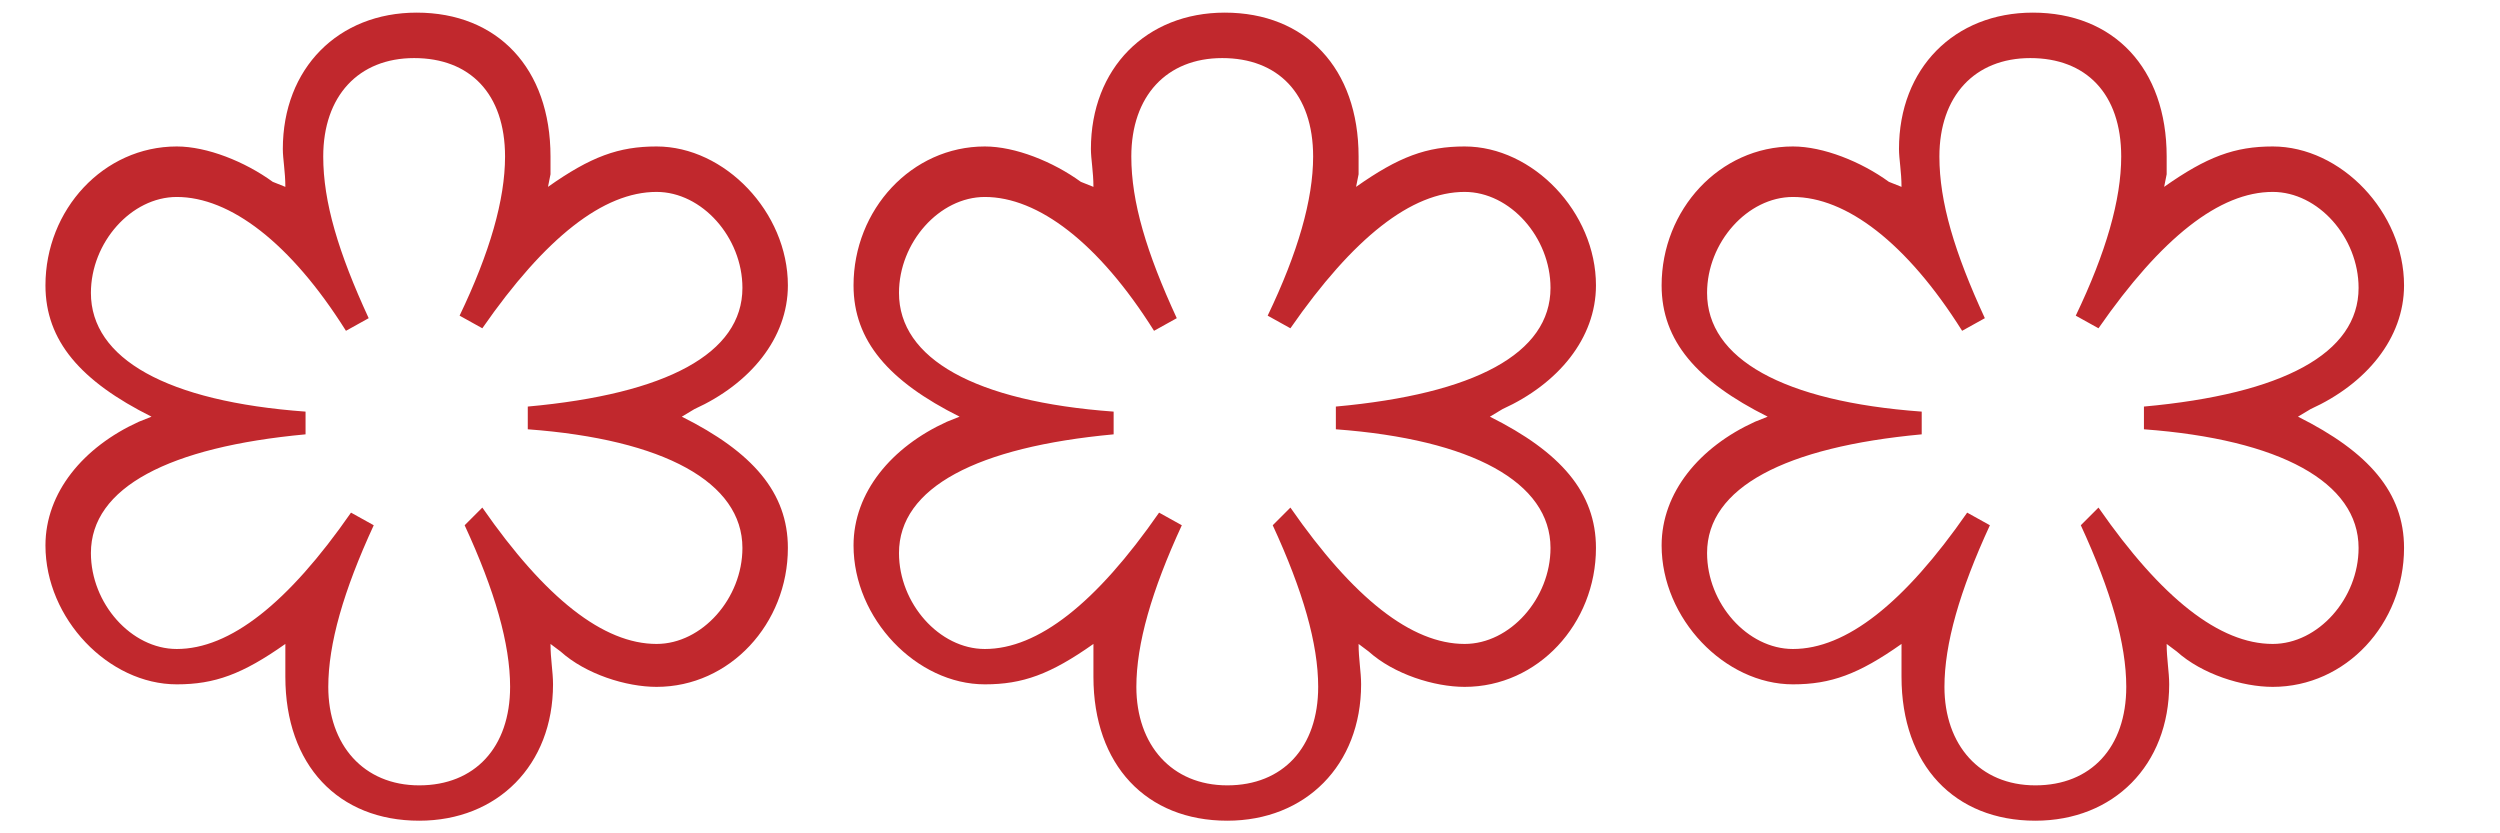
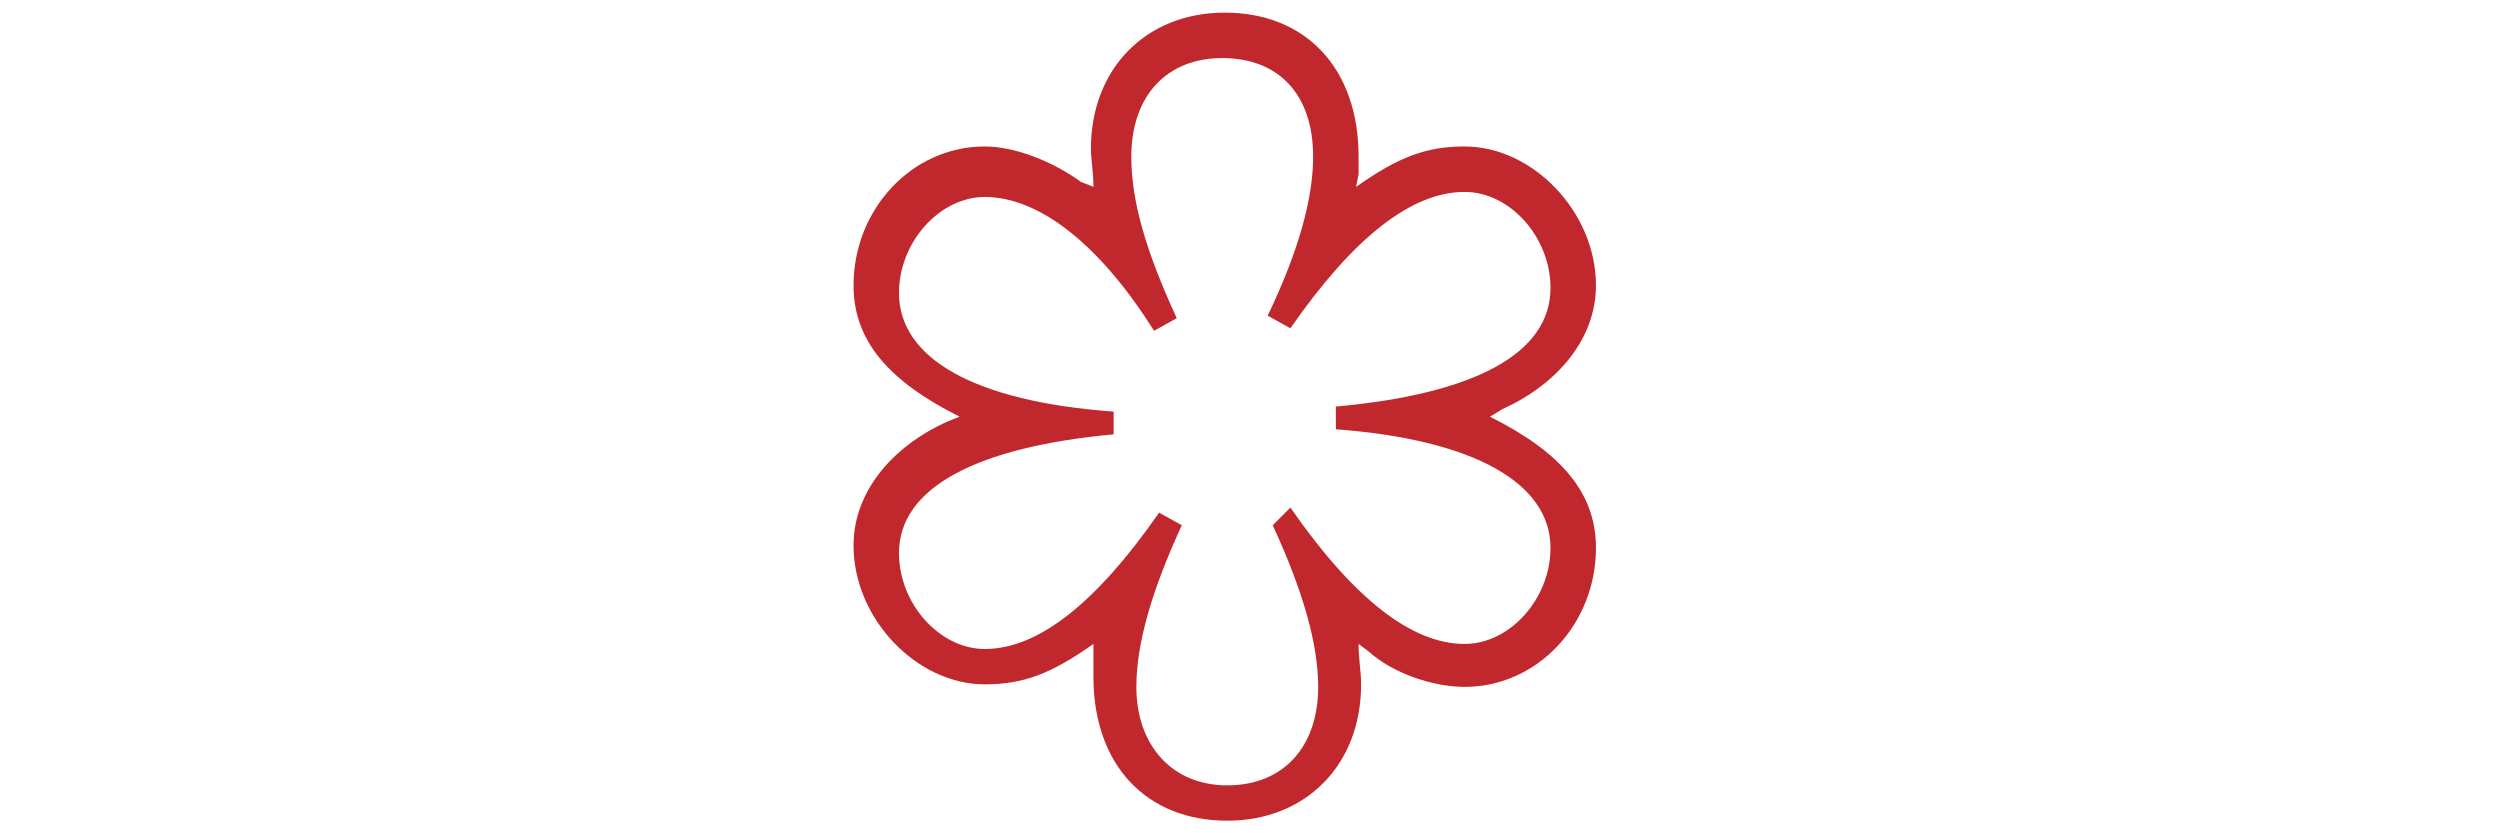
<svg xmlns="http://www.w3.org/2000/svg" xmlns:ns1="http://sodipodi.sourceforge.net/DTD/sodipodi-0.dtd" xmlns:ns2="http://www.inkscape.org/namespaces/inkscape" xmlns:xlink="http://www.w3.org/1999/xlink" version="1.1" x="0px" y="0px" viewBox="0 0 99 33" xml:space="preserve" id="svg173" ns1:docname="3-star-michelin.svg" width="99" height="33" ns2:version="1.2.1 (9c6d41e410, 2022-07-14)">
  <defs id="defs177" />
  <ns1:namedview id="namedview175" pagecolor="#ffffff" bordercolor="#000000" borderopacity="0.25" ns2:showpageshadow="2" ns2:pageopacity="0.0" ns2:pagecheckerboard="0" ns2:deskcolor="#d1d1d1" showgrid="false" ns2:zoom="22.00602" ns2:cx="44.510548" ns2:cy="16.540928" ns2:window-width="3840" ns2:window-height="2126" ns2:window-x="-11" ns2:window-y="-11" ns2:window-maximized="1" ns2:current-layer="svg173" />
  <style type="text/css" id="style138">
	.st0{display:none;}
	.st1{display:inline;}
	.st2{fill:#649F42;}
	.st3{clip-path:url(#SVGID_00000132778514905951243450000000232760692291076249_);fill:#C1282D;}
	.st4{clip-path:url(#SVGID_00000065043440873240493880000017161883562554629307_);fill:#C1282D;}
	.st5{fill:#C1282D;}
</style>
  <g id="Green" class="st0">
    <g class="st1" id="g144">
      <path class="st2" d="m 31.1,16.4 c 0,-2.8 -2,-4.8 -4.9,-4.8 -0.6,0 -1,0 -1.5,0.1 C 25,11.4 25.2,11 25.5,10.5 26.9,8 26.2,5.2 23.8,3.8 21.3,2.4 18.6,3.1 17.1,5.6 16.8,6.1 16.6,6.5 16.4,6.9 16.2,6.5 16,6.1 15.7,5.6 14.4,3 11.6,2.3 9.2,3.7 6.7,5.1 6,7.9 7.5,10.4 7.8,10.9 8,11.3 8.3,11.6 7.9,11.5 7.4,11.5 6.8,11.5 c -2.9,0 -4.9,2 -4.9,4.8 0,2.8 2,4.8 4.9,4.8 1.6,0 3.2,-0.5 4.8,-1.2 L 11,18.8 c -1.3,0.5 -2.7,0.8 -4.1,0.8 -2.1,0 -3.4,-1.3 -3.4,-3.3 0,-2 1.4,-3.3 3.4,-3.3 1.4,0 2.7,0.3 4,0.8 l 0.6,-1.1 C 10.4,11.8 9.5,10.8 8.8,9.6 7.8,7.8 8.2,6 9.9,5 c 1.8,-1 3.5,-0.5 4.6,1.3 0.7,1.2 1.1,2.5 1.3,3.9 h 1.3 C 17.3,8.8 17.7,7.5 18.4,6.3 19.4,4.5 21.2,4 23,5 c 1.8,1 2.2,2.8 1.1,4.6 -0.7,1.2 -1.7,2.2 -2.8,3.1 l 0.6,1.1 C 23.2,13.3 24.6,13 26,13 c 2.1,0 3.4,1.3 3.4,3.3 0,2 -1.4,3.3 -3.4,3.3 -1.4,0 -2.8,-0.3 -4.1,-0.9 l -0.6,1.1 c 1.1,0.9 2.1,1.9 2.8,3.2 1,1.8 0.6,3.6 -1.1,4.6 -1.8,1 -3.5,0.5 -4.6,-1.3 -0.7,-1.2 -1.1,-2.6 -1.3,-4 h -1.3 c 0.2,1.9 0.5,3.5 1.4,4.9 1.4,2.5 4.2,3.2 6.7,1.8 2.5,-1.4 3.2,-4.2 1.7,-6.7 -0.3,-0.5 -0.5,-0.9 -0.8,-1.2 0.4,0.1 0.9,0.1 1.5,0.1 2.8,0 4.8,-2 4.8,-4.8 z" id="path140" />
      <path class="st2" d="M 3.7,28.2 4.5,30 c 7.5,-4.3 11.3,-9.4 14,-15.6 l -1,-0.5 C 14.6,20 10.8,24.4 3.7,28.2 Z" id="path142" />
    </g>
  </g>
  <g id="Layer_3" class="st0">
    <g class="st1" id="g167">
      <g id="g155">
        <defs id="defs148">
-           <rect id="SVGID_1_" x="0" y="1.5" width="32.9" height="30" />
-         </defs>
+           </defs>
        <clipPath id="SVGID_00000008843019089464751460000006256184392597328783_">
          <use xlink:href="#SVGID_1_" style="overflow:visible" id="use150" />
        </clipPath>
-         <path style="fill:#c1282d" d="m 12.1,10.9 c 1.6,0 2.9,2 2.8,4.6 -0.1,2.3 -1.1,3.3 -1.1,3.3 0.8,-3.3 -0.4,-4.2 -1.6,-4.2 -1.2,0 -2.5,0.9 -1.9,4.1 0,0 -1.1,-1.1 -1.1,-3.2 -0.2,-2.6 1.2,-4.6 2.9,-4.6 m 0,9.6 c 1.6,0 3.5,-1.9 3.7,-5.4 0.1,-2.9 -1.4,-5.3 -3.7,-5.3 -2.4,0 -3.9,2.7 -3.9,5.6 -0.1,2.9 2,5.1 3.9,5.1 M 29.8,16.7 C 30.4,12.9 28.9,6.6 21.7,4.5 19.5,1.1 13.3,1.3 11.4,4.5 5,6.3 2.3,12.9 3,16.9 -1.7,22.3 2.6,28.5 2.6,28.5 c 0,0 2.5,3.3 4.2,2.9 0,0 0.9,-2.3 -1.1,-3.3 0,0 -7,-6.2 0.4,-11.1 C 5.5,16.9 4.5,6.8 14.5,6.4 c 0,0 -1.5,-0.6 -1.1,-1.1 1.3,-1.3 5.3,-1.4 6.3,0.3 0.4,0.8 -1.5,0.9 -1.5,0.9 10.8,0.3 9.4,10.5 9,10.8 6.2,4.8 0.5,10.5 0.3,11.1 -1.9,1.1 -0.6,3.2 -0.6,3.2 0.5,0.5 3,-2 3.7,-2.9 -0.2,-0.1 4.5,-6.8 -0.8,-12 m -8.6,-5.8 c 1.8,0 3,2 3,4.6 0,2.3 -1.1,3.3 -1.1,3.3 0.6,-3.3 -0.5,-4.2 -1.8,-4.2 -1.1,0 -2.2,0.9 -1.6,4.1 0,0 -1.4,-1.1 -1.4,-3.2 -0.2,-2.6 1.5,-4.6 2.9,-4.6 m 0,9.6 c 2,0 3.7,-1.9 3.7,-5.4 0,-2.9 -1.3,-5.3 -3.7,-5.3 -2.2,0 -4.1,2.7 -3.9,5.6 0,2.9 2.2,5.1 3.9,5.1" clip-path="url(#SVGID_00000008843019089464751460000006256184392597328783_)" id="path153" />
      </g>
      <g id="g165">
        <defs id="defs158">
          <rect id="SVGID_00000183936557356482266700000002710118014509984913_" x="0" y="1.5" width="32.9" height="30" />
        </defs>
        <clipPath id="SVGID_00000131349687399370276460000000225547008219198616_">
          <use xlink:href="#SVGID_00000183936557356482266700000002710118014509984913_" style="overflow:visible" id="use160" />
        </clipPath>
-         <path style="fill:#c1282d" d="m 19.3,28.1 c -0.1,0 -0.4,0.1 -0.5,0.1 z M 25,24 c -0.5,-0.5 -1,0.1 -1,0.1 -0.4,0.6 -0.6,1.3 -1,1.8 0.3,-5.1 -1.9,-4.2 -1.9,-4.2 0,0 -2,0.1 -3.2,3.4 -0.9,2.2 -1,2.9 -1,3.2 -0.1,0 -0.3,0 -0.4,0 -4.3,0.1 -6.3,-2.5 -6.7,-2.9 -0.4,-0.5 -0.9,0 -0.9,0 -0.4,0.4 -0.1,0.9 -0.1,0.9 0.6,0.9 2.7,3.4 8.2,3.4 5.5,0 7.6,-3.7 7.8,-4.1 0.3,-0.4 0.7,-1.2 0.2,-1.6" clip-path="url(#SVGID_00000131349687399370276460000000225547008219198616_)" id="path163" />
+         <path style="fill:#c1282d" d="m 19.3,28.1 z M 25,24 c -0.5,-0.5 -1,0.1 -1,0.1 -0.4,0.6 -0.6,1.3 -1,1.8 0.3,-5.1 -1.9,-4.2 -1.9,-4.2 0,0 -2,0.1 -3.2,3.4 -0.9,2.2 -1,2.9 -1,3.2 -0.1,0 -0.3,0 -0.4,0 -4.3,0.1 -6.3,-2.5 -6.7,-2.9 -0.4,-0.5 -0.9,0 -0.9,0 -0.4,0.4 -0.1,0.9 -0.1,0.9 0.6,0.9 2.7,3.4 8.2,3.4 5.5,0 7.6,-3.7 7.8,-4.1 0.3,-0.4 0.7,-1.2 0.2,-1.6" clip-path="url(#SVGID_00000131349687399370276460000000225547008219198616_)" id="path163" />
      </g>
    </g>
  </g>
  <g id="Layer_2">
-     <path class="st5" d="m 21.8,25.5 c 0,0.6 0.1,1.1 0.1,1.6 0,3.2 -2.2,5.4 -5.3,5.4 -3.2,0 -5.3,-2.2 -5.3,-5.7 0,-0.5 0,-0.5 0,-0.7 V 25.5 C 9.6,26.7 8.5,27.1 7,27.1 4.3,27.1 1.8,24.5 1.8,21.6 1.8,19.5 3.3,17.7 5.5,16.7 L 6,16.5 c -2.8,-1.4 -4.2,-3 -4.2,-5.2 0,-3 2.3,-5.5 5.2,-5.5 1.2,0 2.7,0.6 3.8,1.4 l 0.5,0.2 c 0,-0.6 -0.1,-1.1 -0.1,-1.5 0,-3.2 2.2,-5.4 5.3,-5.4 3.2,0 5.3,2.2 5.3,5.7 v 0.7 l -0.1,0.5 c 1.7,-1.2 2.8,-1.6 4.3,-1.6 2.7,0 5.2,2.6 5.2,5.5 0,2.1 -1.5,3.9 -3.7,4.9 L 27,16.5 c 2.8,1.4 4.2,3 4.2,5.2 0,3 -2.3,5.5 -5.2,5.5 -1.2,0 -2.8,-0.5 -3.8,-1.4 z m -2.7,-5.4 c 2.5,3.6 4.8,5.4 6.9,5.4 1.8,0 3.4,-1.8 3.4,-3.8 0,-2.6 -3.1,-4.3 -8.5,-4.7 v -0.9 c 5.5,-0.5 8.5,-2.1 8.5,-4.7 0,-2 -1.6,-3.8 -3.4,-3.8 -2.1,0 -4.4,1.8 -6.9,5.4 L 18.2,12.5 C 19.4,10 20,7.9 20,6.2 20,3.7 18.6,2.3 16.4,2.3 c -2.2,0 -3.6,1.5 -3.6,3.9 0,1.8 0.6,3.8 1.8,6.4 l -0.9,0.5 C 11.5,9.6 9.1,7.8 7,7.8 c -1.8,0 -3.4,1.8 -3.4,3.8 0,2.6 3,4.3 8.5,4.7 v 0.9 c -5.4,0.5 -8.5,2.1 -8.5,4.7 0,2 1.6,3.8 3.4,3.8 2.1,0 4.4,-1.8 6.9,-5.4 l 0.9,0.5 c -1.2,2.6 -1.8,4.7 -1.8,6.4 0,2.3 1.4,3.9 3.6,3.9 2.2,0 3.6,-1.5 3.6,-3.9 0,-1.7 -0.6,-3.8 -1.8,-6.4 z" id="path170" />
-   </g>
+     </g>
  <g id="Layer_2-3" transform="translate(32)">
    <path class="st5" d="m 21.8,25.5 c 0,0.6 0.1,1.1 0.1,1.6 0,3.2 -2.2,5.4 -5.3,5.4 -3.2,0 -5.3,-2.2 -5.3,-5.7 0,-0.5 0,-0.5 0,-0.7 V 25.5 C 9.6,26.7 8.5,27.1 7,27.1 4.3,27.1 1.8,24.5 1.8,21.6 1.8,19.5 3.3,17.7 5.5,16.7 L 6,16.5 c -2.8,-1.4 -4.2,-3 -4.2,-5.2 0,-3 2.3,-5.5 5.2,-5.5 1.2,0 2.7,0.6 3.8,1.4 l 0.5,0.2 c 0,-0.6 -0.1,-1.1 -0.1,-1.5 0,-3.2 2.2,-5.4 5.3,-5.4 3.2,0 5.3,2.2 5.3,5.7 v 0.7 l -0.1,0.5 c 1.7,-1.2 2.8,-1.6 4.3,-1.6 2.7,0 5.2,2.6 5.2,5.5 0,2.1 -1.5,3.9 -3.7,4.9 L 27,16.5 c 2.8,1.4 4.2,3 4.2,5.2 0,3 -2.3,5.5 -5.2,5.5 -1.2,0 -2.8,-0.5 -3.8,-1.4 z m -2.7,-5.4 c 2.5,3.6 4.8,5.4 6.9,5.4 1.8,0 3.4,-1.8 3.4,-3.8 0,-2.6 -3.1,-4.3 -8.5,-4.7 v -0.9 c 5.5,-0.5 8.5,-2.1 8.5,-4.7 0,-2 -1.6,-3.8 -3.4,-3.8 -2.1,0 -4.4,1.8 -6.9,5.4 L 18.2,12.5 C 19.4,10 20,7.9 20,6.2 20,3.7 18.6,2.3 16.4,2.3 c -2.2,0 -3.6,1.5 -3.6,3.9 0,1.8 0.6,3.8 1.8,6.4 l -0.9,0.5 C 11.5,9.6 9.1,7.8 7,7.8 c -1.8,0 -3.4,1.8 -3.4,3.8 0,2.6 3,4.3 8.5,4.7 v 0.9 c -5.4,0.5 -8.5,2.1 -8.5,4.7 0,2 1.6,3.8 3.4,3.8 2.1,0 4.4,-1.8 6.9,-5.4 l 0.9,0.5 c -1.2,2.6 -1.8,4.7 -1.8,6.4 0,2.3 1.4,3.9 3.6,3.9 2.2,0 3.6,-1.5 3.6,-3.9 0,-1.7 -0.6,-3.8 -1.8,-6.4 z" id="path170-1" style="fill:#c1282d" />
  </g>
  <g id="Layer_2-3-4" transform="translate(64)">
-     <path class="st5" d="m 21.8,25.5 c 0,0.6 0.1,1.1 0.1,1.6 0,3.2 -2.2,5.4 -5.3,5.4 -3.2,0 -5.3,-2.2 -5.3,-5.7 0,-0.5 0,-0.5 0,-0.7 V 25.5 C 9.6,26.7 8.5,27.1 7,27.1 4.3,27.1 1.8,24.5 1.8,21.6 1.8,19.5 3.3,17.7 5.5,16.7 L 6,16.5 c -2.8,-1.4 -4.2,-3 -4.2,-5.2 0,-3 2.3,-5.5 5.2,-5.5 1.2,0 2.7,0.6 3.8,1.4 l 0.5,0.2 c 0,-0.6 -0.1,-1.1 -0.1,-1.5 0,-3.2 2.2,-5.4 5.3,-5.4 3.2,0 5.3,2.2 5.3,5.7 v 0.7 l -0.1,0.5 c 1.7,-1.2 2.8,-1.6 4.3,-1.6 2.7,0 5.2,2.6 5.2,5.5 0,2.1 -1.5,3.9 -3.7,4.9 L 27,16.5 c 2.8,1.4 4.2,3 4.2,5.2 0,3 -2.3,5.5 -5.2,5.5 -1.2,0 -2.8,-0.5 -3.8,-1.4 z m -2.7,-5.4 c 2.5,3.6 4.8,5.4 6.9,5.4 1.8,0 3.4,-1.8 3.4,-3.8 0,-2.6 -3.1,-4.3 -8.5,-4.7 v -0.9 c 5.5,-0.5 8.5,-2.1 8.5,-4.7 0,-2 -1.6,-3.8 -3.4,-3.8 -2.1,0 -4.4,1.8 -6.9,5.4 L 18.2,12.5 C 19.4,10 20,7.9 20,6.2 20,3.7 18.6,2.3 16.4,2.3 c -2.2,0 -3.6,1.5 -3.6,3.9 0,1.8 0.6,3.8 1.8,6.4 l -0.9,0.5 C 11.5,9.6 9.1,7.8 7,7.8 c -1.8,0 -3.4,1.8 -3.4,3.8 0,2.6 3,4.3 8.5,4.7 v 0.9 c -5.4,0.5 -8.5,2.1 -8.5,4.7 0,2 1.6,3.8 3.4,3.8 2.1,0 4.4,-1.8 6.9,-5.4 l 0.9,0.5 c -1.2,2.6 -1.8,4.7 -1.8,6.4 0,2.3 1.4,3.9 3.6,3.9 2.2,0 3.6,-1.5 3.6,-3.9 0,-1.7 -0.6,-3.8 -1.8,-6.4 z" id="path170-1-9" style="fill:#c1282d" />
-   </g>
+     </g>
</svg>